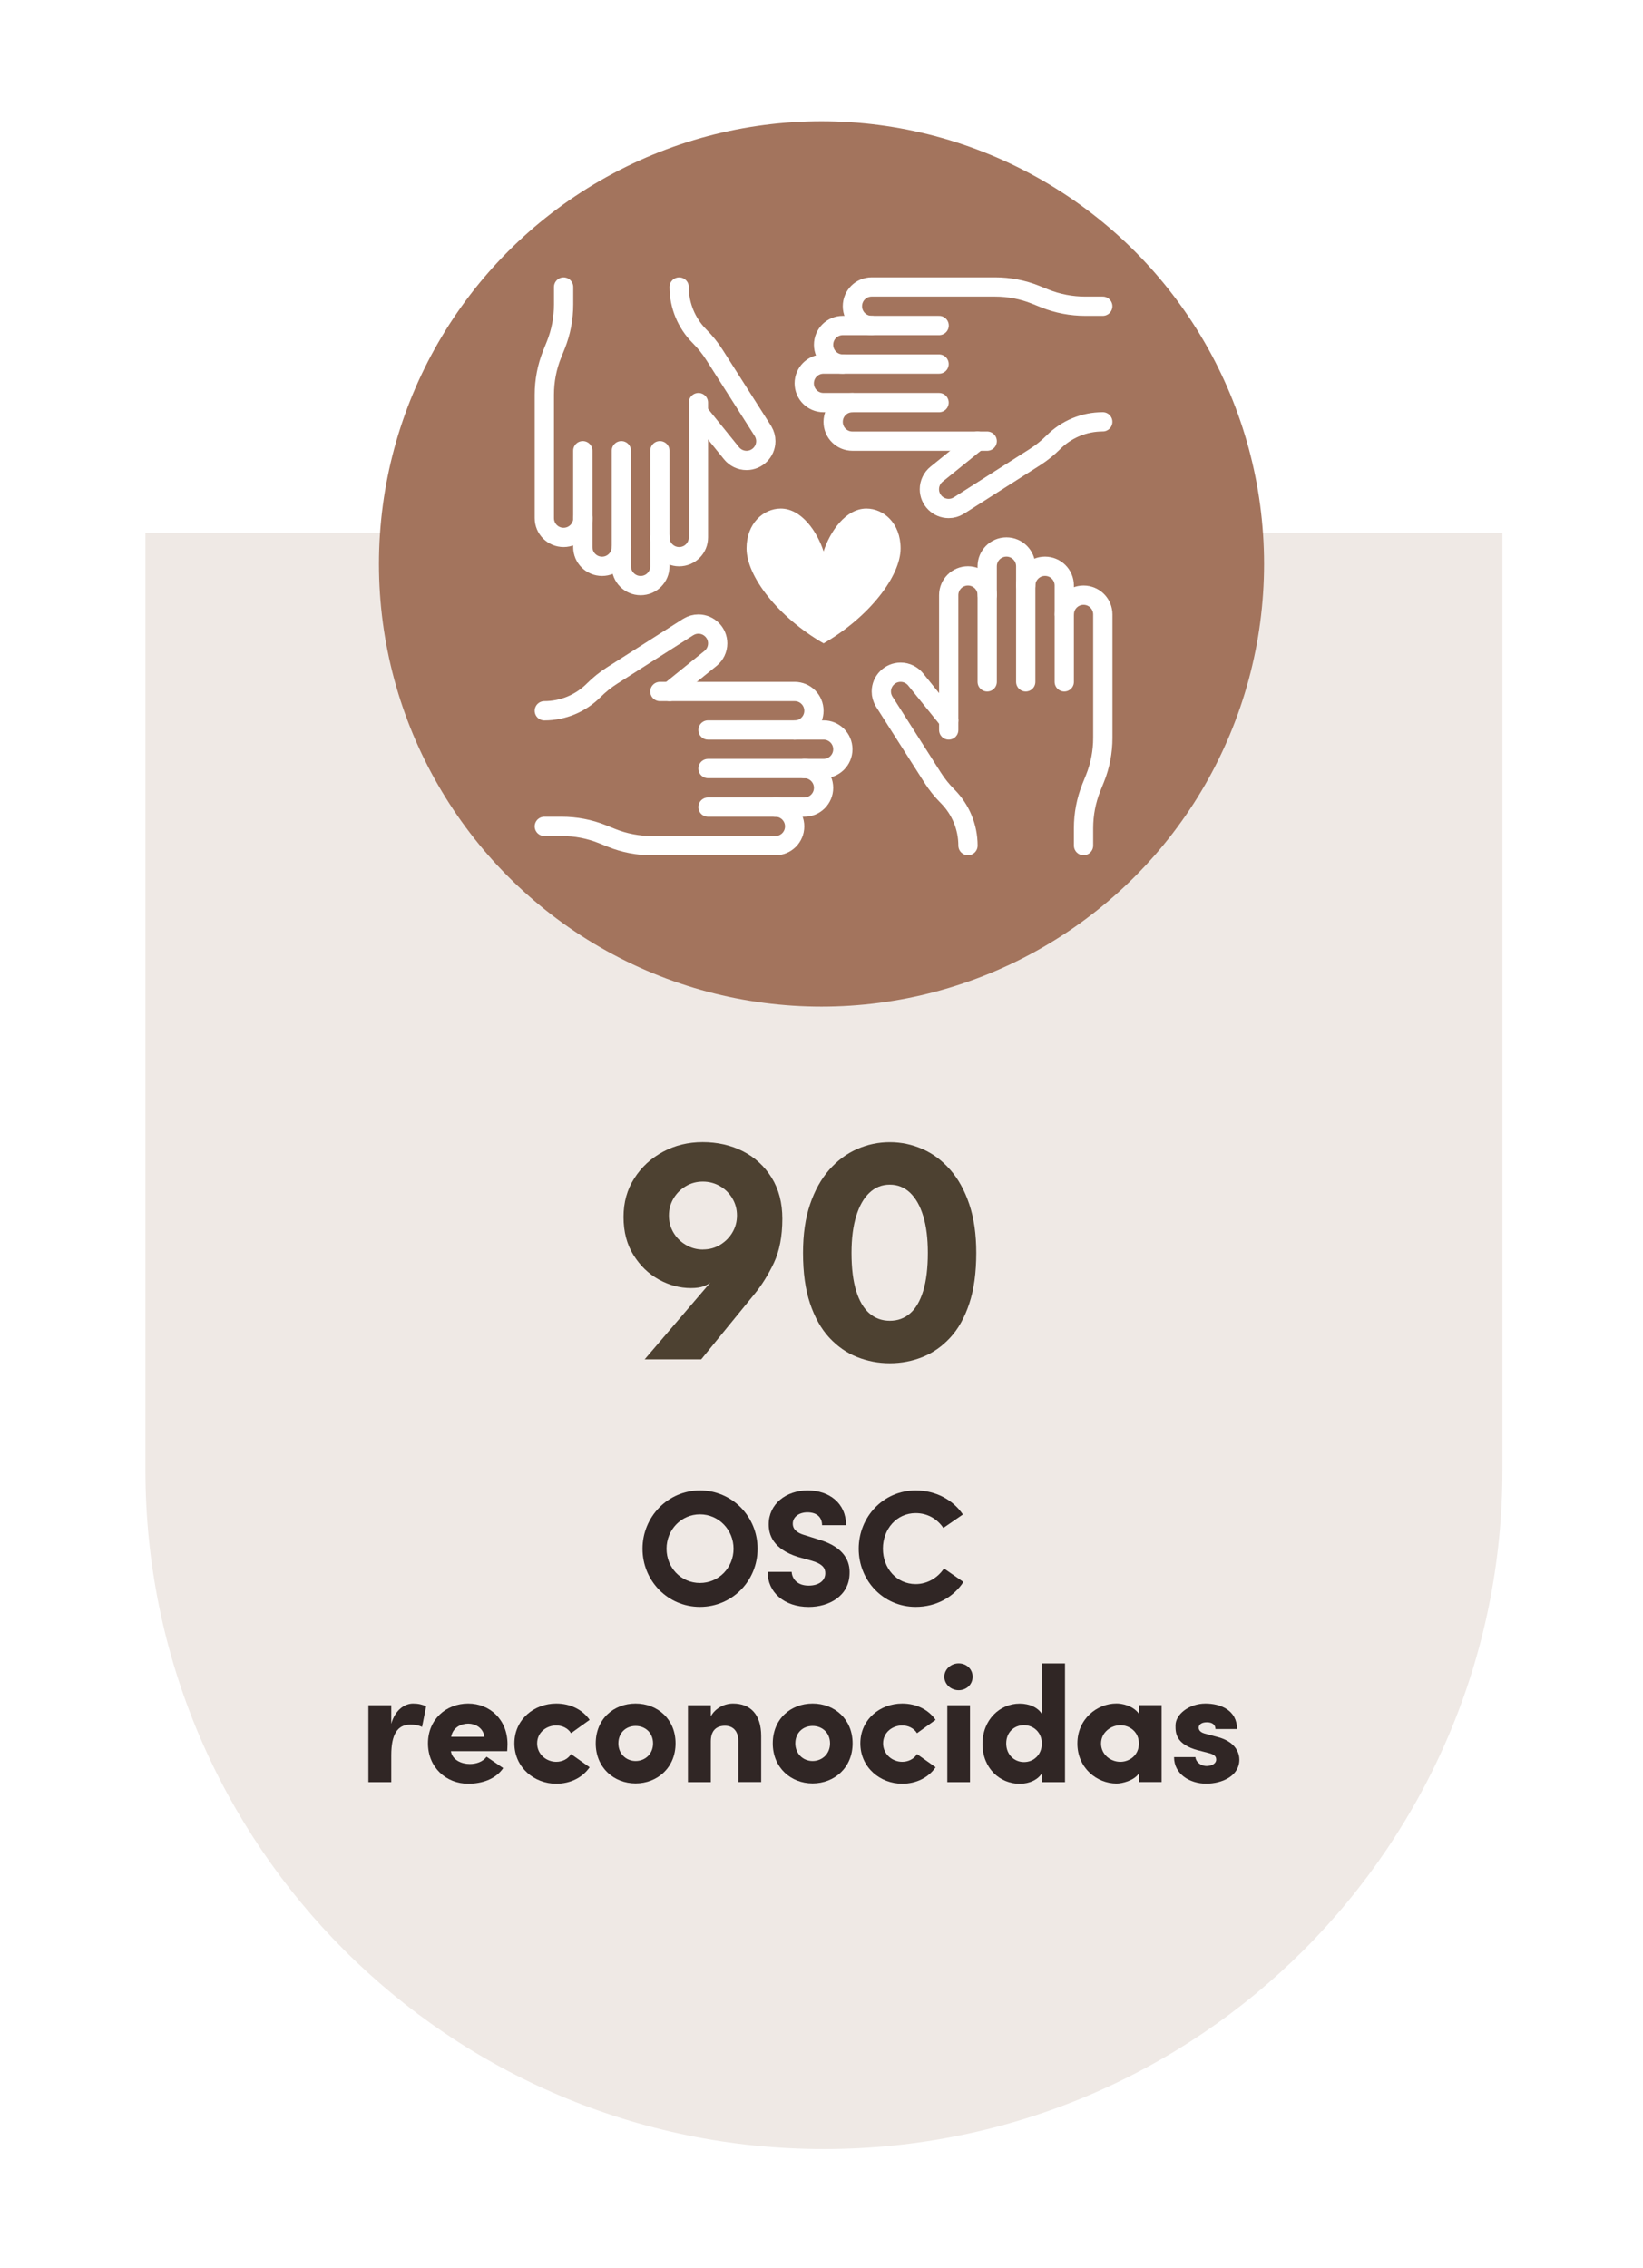
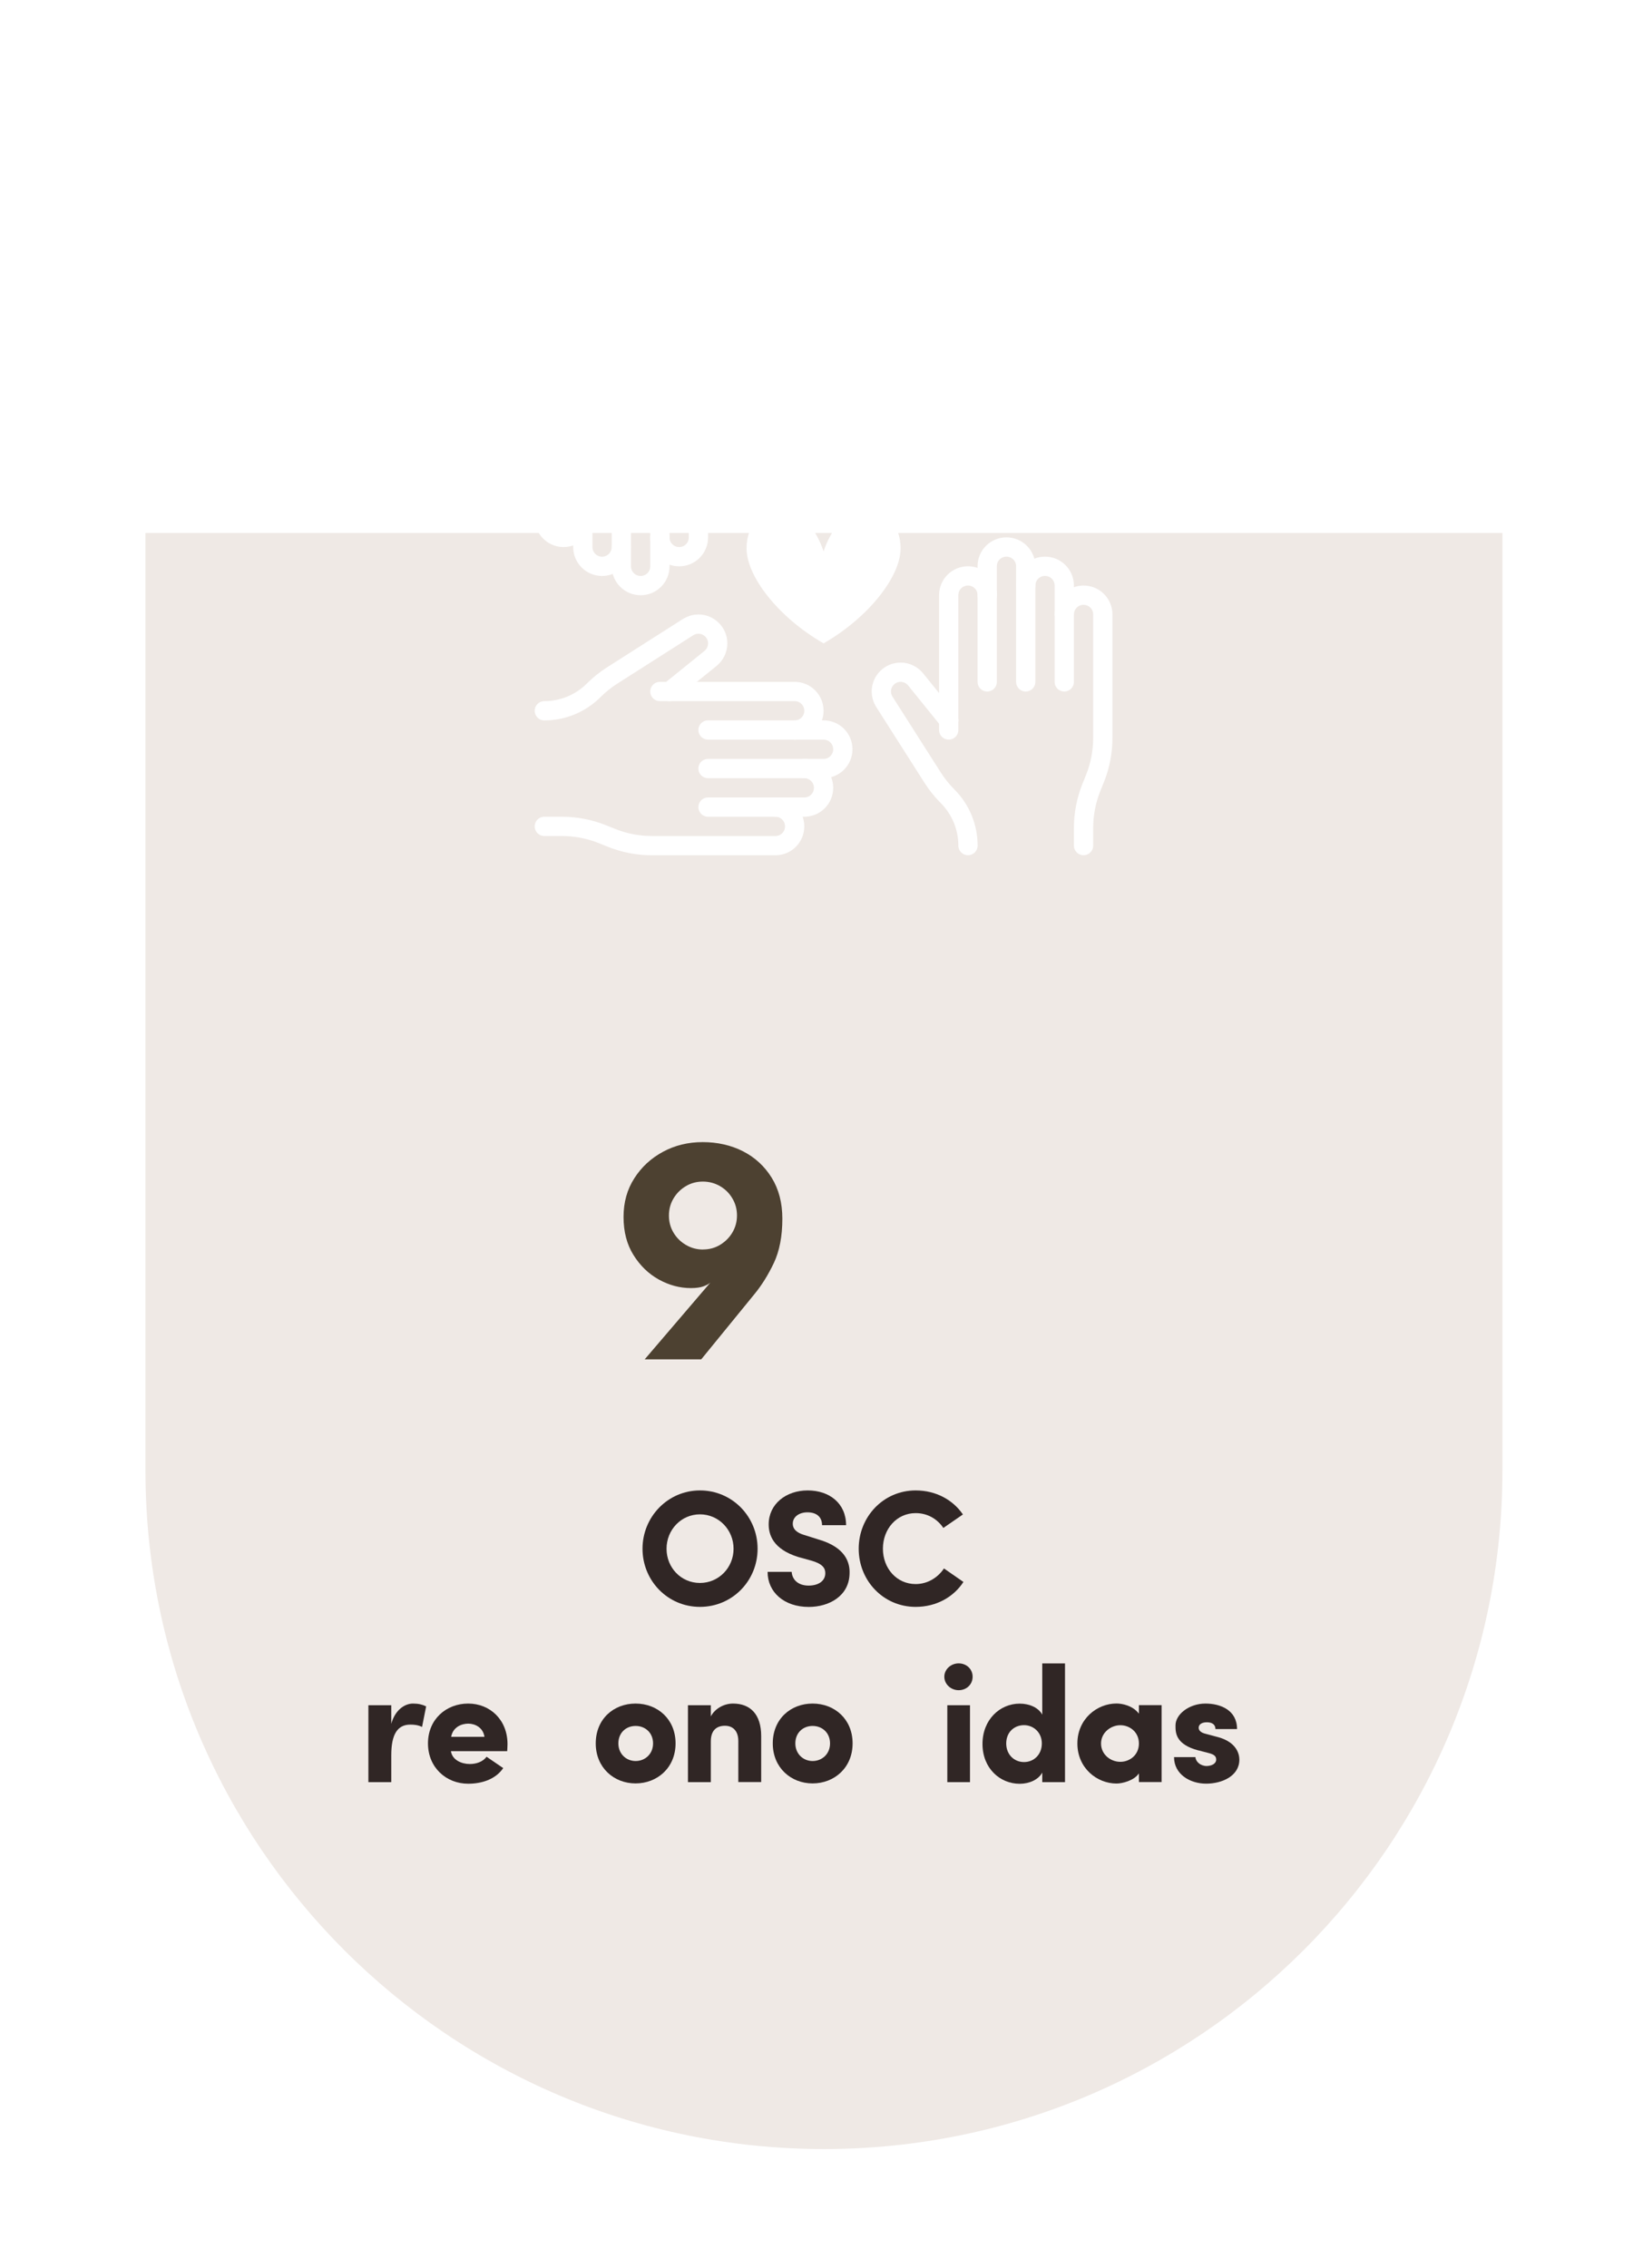
<svg xmlns="http://www.w3.org/2000/svg" id="Layer_2" data-name="Layer 2" viewBox="0 0 269.42 371.79">
  <defs>
    <style>
      .cls-1 {
        fill: #4d4131;
      }

      .cls-2 {
        fill: #a3745d;
      }

      .cls-3 {
        fill: #fff;
      }

      .cls-4 {
        fill: #efe9e5;
        filter: url(#drop-shadow-6);
      }

      .cls-5 {
        fill: #302625;
      }

      .cls-6 {
        fill: none;
        stroke: #fff;
        stroke-linecap: round;
        stroke-linejoin: round;
        stroke-width: 3.16px;
      }
    </style>
    <filter id="drop-shadow-6" x=".05" y="63.2" width="271" height="314" filterUnits="userSpaceOnUse">
      <feOffset dx=".39" dy=".39" />
      <feGaussianBlur result="blur" stdDeviation="7.86" />
      <feFlood flood-color="#000" flood-opacity=".15" />
      <feComposite in2="blur" operator="in" />
      <feComposite in="SourceGraphic" />
    </filter>
  </defs>
  <g>
    <path class="cls-4" d="M23.45,86.98h222.53v153.67c0,61.41-49.86,111.26-111.26,111.26h0c-61.41,0-111.26-49.86-111.26-111.26V86.98h0Z" />
-     <circle class="cls-2" cx="134.71" cy="92.45" r="72.57" />
  </g>
  <g>
    <path class="cls-3" d="M135.05,90.4c1.02-3.18,3.59-7.03,7.02-7.03,2.85,0,5.61,2.43,5.61,6.53,0,4.56-5.15,11.26-12.63,15.57-7.48-4.31-12.63-11.01-12.63-15.57,0-4.1,2.77-6.53,5.61-6.53,3.43,0,6,3.85,7.02,7.03Z" />
    <path class="cls-6" d="M161.89,97.57c0-1.74-1.41-3.16-3.16-3.16s-3.16,1.41-3.16,3.16v22.1" />
    <path class="cls-6" d="M168.2,111.78v-18.95c0-1.74-1.41-3.16-3.16-3.16s-3.16,1.41-3.16,3.16v18.95" />
    <path class="cls-6" d="M168.2,95.99c0-1.74,1.41-3.16,3.16-3.16s3.16,1.41,3.16,3.16v15.79" />
    <path class="cls-6" d="M174.52,100.73c0-1.74,1.41-3.16,3.16-3.16s3.16,1.41,3.16,3.16v20.23c0,2.28-.43,4.54-1.28,6.65l-.6,1.49c-.85,2.12-1.28,4.38-1.28,6.66v2.86" />
    <path class="cls-6" d="M158.73,138.62c0-3.03-1.2-5.94-3.35-8.09-.92-.92-1.74-1.94-2.44-3.04l-7.93-12.45h0s-.05-.06-.06-.1c-.27-.46-.43-1-.43-1.58,0-1.74,1.42-3.16,3.16-3.16.99,0,1.88.46,2.46,1.17h0s5.44,6.73,5.44,6.73" />
    <path class="cls-6" d="M139.78,66c-1.74,0-3.16,1.41-3.16,3.16s1.41,3.16,3.16,3.16h22.1" />
    <path class="cls-6" d="M153.99,59.68h-18.95c-1.74,0-3.16,1.41-3.16,3.16s1.41,3.16,3.16,3.16h18.95" />
    <path class="cls-6" d="M138.21,59.68c-1.74,0-3.16-1.41-3.16-3.16s1.41-3.16,3.16-3.16h15.79" />
    <path class="cls-6" d="M142.94,53.36c-1.74,0-3.16-1.41-3.16-3.16s1.41-3.16,3.16-3.16h20.23c2.28,0,4.54.43,6.65,1.28l1.49.6c2.12.85,4.38,1.28,6.66,1.28h2.86" />
    <path class="cls-6" d="M180.83,69.15c-3.03,0-5.94,1.2-8.09,3.35-.92.92-1.94,1.74-3.04,2.44l-12.45,7.93h0s-.06.04-.11.06c-.46.27-.99.43-1.58.43-1.74,0-3.16-1.42-3.16-3.16,0-.99.46-1.88,1.17-2.46h0s6.72-5.43,6.72-5.43" />
    <path class="cls-6" d="M108.21,88.1c0,1.74,1.41,3.16,3.16,3.16s3.16-1.41,3.16-3.16v-22.1" />
    <path class="cls-6" d="M101.89,73.89v18.95c0,1.74,1.41,3.16,3.16,3.16s3.16-1.41,3.16-3.16v-18.95" />
    <path class="cls-6" d="M101.89,89.68c0,1.74-1.41,3.16-3.16,3.16s-3.16-1.41-3.16-3.16v-15.79" />
    <path class="cls-6" d="M95.58,84.94c0,1.74-1.41,3.16-3.16,3.16s-3.16-1.41-3.16-3.16v-20.23c0-2.28.43-4.54,1.28-6.65l.6-1.49c.85-2.12,1.28-4.38,1.28-6.66v-2.86" />
    <path class="cls-6" d="M111.37,47.05c0,3.03,1.2,5.94,3.35,8.09.92.92,1.74,1.94,2.44,3.04l7.93,12.45h0s.05.06.06.11c.27.46.43.99.43,1.58,0,1.74-1.42,3.16-3.16,3.16-.99,0-1.88-.46-2.46-1.17h0s-5.44-6.73-5.44-6.73" />
    <path class="cls-6" d="M130.31,119.68c1.74,0,3.16-1.41,3.16-3.16s-1.41-3.16-3.16-3.16h-22.1" />
    <path class="cls-6" d="M116.1,125.99h18.95c1.74,0,3.16-1.41,3.16-3.16s-1.41-3.16-3.16-3.16h-18.95" />
    <path class="cls-6" d="M131.89,125.99c1.74,0,3.16,1.41,3.16,3.16s-1.41,3.16-3.16,3.16h-15.79" />
    <path class="cls-6" d="M127.15,132.31c1.74,0,3.16,1.41,3.16,3.16s-1.41,3.16-3.16,3.16h-20.23c-2.28,0-4.54-.43-6.65-1.28l-1.49-.6c-2.12-.85-4.38-1.28-6.66-1.28h-2.86" />
    <path class="cls-6" d="M89.26,116.52c3.03,0,5.94-1.2,8.09-3.35.92-.92,1.94-1.74,3.04-2.44l12.45-7.93h0s.06-.04.11-.06c.46-.27.99-.43,1.58-.43,1.74,0,3.16,1.42,3.16,3.16,0,.99-.46,1.88-1.17,2.46h0s-6.72,5.43-6.72,5.43" />
  </g>
  <g>
    <path class="cls-1" d="M105.71,222.85l10.79-12.61c-.21.21-.58.42-1.11.62s-1.23.3-2.09.3c-1.82,0-3.57-.47-5.26-1.4-1.69-.94-3.07-2.27-4.16-4.02-1.09-1.74-1.63-3.82-1.63-6.24s.59-4.5,1.76-6.33c1.17-1.84,2.74-3.29,4.7-4.35s4.13-1.59,6.52-1.59,4.64.5,6.6,1.5,3.53,2.44,4.7,4.32c1.17,1.88,1.76,4.13,1.76,6.74,0,2.88-.47,5.3-1.4,7.27-.94,1.97-2.01,3.68-3.21,5.13l-8.69,10.65h-9.28ZM115.28,204.83c1.02,0,1.96-.25,2.8-.76s1.51-1.17,2.01-2.01c.5-.84.76-1.77.76-2.8s-.25-1.96-.76-2.81c-.5-.85-1.18-1.52-2.03-2.01-.85-.49-1.79-.74-2.81-.74s-1.96.25-2.8.76c-.84.5-1.51,1.17-2.01,2.01-.5.84-.75,1.77-.75,2.8s.25,1.96.75,2.8c.5.84,1.18,1.51,2.03,2.01s1.78.76,2.81.76Z" />
-     <path class="cls-1" d="M131.68,205.39c0-3.04.38-5.69,1.15-7.96.77-2.27,1.82-4.16,3.15-5.67,1.33-1.51,2.85-2.64,4.56-3.39,1.7-.75,3.49-1.13,5.37-1.13s3.66.38,5.37,1.13c1.71.75,3.22,1.88,4.54,3.39,1.33,1.51,2.37,3.4,3.13,5.67.76,2.27,1.14,4.92,1.14,7.96,0,3.23-.38,6-1.14,8.29-.76,2.3-1.8,4.17-3.13,5.6-1.33,1.44-2.84,2.5-4.54,3.18s-3.49,1.02-5.37,1.02-3.66-.34-5.37-1.02c-1.71-.68-3.22-1.74-4.56-3.18-1.33-1.44-2.38-3.31-3.15-5.6-.77-2.3-1.15-5.06-1.15-8.29ZM139.63,205.39c0,2.53.26,4.61.77,6.25.51,1.64,1.24,2.87,2.17,3.67.94.8,2.05,1.21,3.34,1.21s2.4-.4,3.33-1.21c.93-.8,1.64-2.03,2.15-3.68.5-1.65.76-3.73.76-6.24,0-2.37-.25-4.38-.76-6.04-.5-1.66-1.22-2.93-2.15-3.82-.93-.88-2.04-1.33-3.33-1.33s-2.4.44-3.34,1.33c-.94.88-1.66,2.16-2.17,3.82-.51,1.66-.77,3.67-.77,6.04Z" />
  </g>
  <g>
    <path class="cls-5" d="M114.78,244.33c5.29,0,9.45,4.29,9.45,9.56s-4.16,9.53-9.45,9.53-9.42-4.29-9.42-9.53,4.16-9.56,9.42-9.56ZM114.78,259.5c3.08,0,5.51-2.51,5.51-5.61s-2.43-5.64-5.51-5.64-5.48,2.54-5.48,5.64,2.38,5.61,5.48,5.61Z" />
    <path class="cls-5" d="M129.82,257.69c.08,1.19.97,2.24,2.78,2.24,1.62,0,2.7-.76,2.73-1.97.03-.84-.38-1.57-2.24-2.11l-2.24-.62c-4.1-1.3-4.8-3.64-4.8-5.34,0-3.32,2.83-5.56,6.4-5.56s6.29,2.13,6.29,5.7h-3.94c0-1.27-.81-2.11-2.4-2.11-1.38,0-2.4.76-2.4,1.86,0,.49.16,1.38,2,1.89l2.21.7c4.51,1.3,5.18,3.86,5.1,5.61-.08,3.67-3.37,5.45-6.69,5.45-4.02,0-6.75-2.4-6.75-5.75h3.97Z" />
    <path class="cls-5" d="M157.98,259.34c-1.62,2.48-4.45,4.08-7.83,4.08-5.29,0-9.34-4.29-9.34-9.53s4.05-9.56,9.34-9.56c3.35,0,6.13,1.57,7.75,3.94l-3.21,2.21c-1-1.48-2.59-2.43-4.54-2.43-3.1,0-5.37,2.59-5.37,5.83s2.27,5.8,5.37,5.8c1.94,0,3.64-1.05,4.64-2.56l3.19,2.21Z" />
    <path class="cls-5" d="M64.16,292.15h-3.75v-12.61h3.75v3.05c.65-2.35,2.27-3.32,3.56-3.32.89,0,1.54.16,2.16.46l-.67,3.37c-.67-.32-1.3-.38-1.92-.38-2.16,0-3.13,1.67-3.13,5.02v4.4Z" />
    <path class="cls-5" d="M82.52,289.85c-1.3,1.89-3.59,2.56-5.75,2.56-3.59,0-6.59-2.65-6.59-6.61s3-6.53,6.59-6.53,6.45,2.67,6.45,6.64c0,.32-.03.84-.05,1.16h-9.23c.22,1.46,1.75,2.11,3.1,2.11,1.05,0,2.13-.35,2.75-1.19l2.73,1.86ZM79.44,284.72c-.22-1.54-1.57-2.16-2.65-2.16s-2.51.54-2.81,2.16h5.45Z" />
-     <path class="cls-5" d="M91.21,279.27c2.27,0,4.26.94,5.48,2.67l-3.05,2.19c-.51-.84-1.46-1.27-2.43-1.27-1.59,0-3.13,1.13-3.13,2.94s1.54,3.02,3.13,3.02c.97,0,1.92-.43,2.43-1.27l3.05,2.16c-1.19,1.73-3.21,2.7-5.48,2.7-3.59,0-6.86-2.65-6.86-6.61s3.27-6.53,6.86-6.53Z" />
    <path class="cls-5" d="M97.69,285.8c0-4,2.94-6.53,6.53-6.53s6.56,2.54,6.56,6.53-3,6.56-6.56,6.56-6.53-2.59-6.53-6.56ZM107.09,285.8c0-1.73-1.27-2.86-2.86-2.86s-2.83,1.13-2.83,2.86,1.3,2.89,2.83,2.89,2.86-1.13,2.86-2.89Z" />
    <path class="cls-5" d="M116.56,292.15h-3.75v-12.61h3.75v1.84c.67-1.27,2.13-2.11,3.64-2.11,2.83,0,4.62,1.75,4.62,5.34v7.53h-3.75v-6.72c0-1.7-.92-2.51-2.19-2.51s-2.32.65-2.32,2.56v6.67Z" />
    <path class="cls-5" d="M126.72,285.8c0-4,2.94-6.53,6.53-6.53s6.56,2.54,6.56,6.53-3,6.56-6.56,6.56-6.53-2.59-6.53-6.56ZM136.11,285.8c0-1.73-1.27-2.86-2.86-2.86s-2.83,1.13-2.83,2.86,1.3,2.89,2.83,2.89,2.86-1.13,2.86-2.89Z" />
-     <path class="cls-5" d="M147.94,279.27c2.27,0,4.26.94,5.48,2.67l-3.05,2.19c-.51-.84-1.46-1.27-2.43-1.27-1.59,0-3.13,1.13-3.13,2.94s1.54,3.02,3.13,3.02c.97,0,1.92-.43,2.43-1.27l3.05,2.16c-1.19,1.73-3.21,2.7-5.48,2.7-3.59,0-6.86-2.65-6.86-6.61s3.27-6.53,6.86-6.53Z" />
    <path class="cls-5" d="M157.2,272.68c1.27,0,2.29.92,2.29,2.19s-1,2.21-2.29,2.21-2.35-1-2.35-2.21,1.08-2.19,2.35-2.19ZM159.06,292.15h-3.72v-12.61h3.72v12.61Z" />
    <path class="cls-5" d="M170.91,292.15v-1.57c-.62,1.16-2.11,1.84-3.7,1.84-3.24,0-6.1-2.54-6.1-6.53s2.86-6.61,6.1-6.61c1.59,0,3.08.65,3.7,1.81v-8.4h3.73v19.46h-3.73ZM167.92,282.81c-1.62,0-2.92,1.16-2.92,3s1.32,3.05,2.92,3.05,2.92-1.21,2.92-3.05-1.4-3-2.92-3Z" />
    <path class="cls-5" d="M186.76,290.71c-.78,1.19-2.73,1.67-3.67,1.67-3.21,0-6.42-2.54-6.42-6.56s3.21-6.56,6.42-6.56c.84,0,2.64.3,3.67,1.67v-1.4h3.72v12.61h-3.72v-1.43ZM183.71,288.82c1.54,0,3.05-1.11,3.05-3s-1.51-3-3.05-3-3.16,1.19-3.16,3,1.57,3,3.16,3Z" />
    <path class="cls-5" d="M196.54,286.96c-3.81-1-3.78-2.94-3.78-4.1,0-1.86,2.27-3.59,4.91-3.59,2.48,0,5.18,1.08,5.18,4.18h-3.54c-.03-.94-.81-1.11-1.43-1.11-.84,0-1.35.38-1.32.94.03.4.35.76,1.11.94l2.13.57c3.05.86,3.43,2.83,3.43,3.67,0,2.67-2.81,3.94-5.45,3.94s-5.26-1.54-5.26-4.35h3.51c.03.73.81,1.46,1.86,1.46.84-.03,1.54-.4,1.54-1.05,0-.54-.3-.84-1.24-1.08l-1.65-.43Z" />
  </g>
</svg>